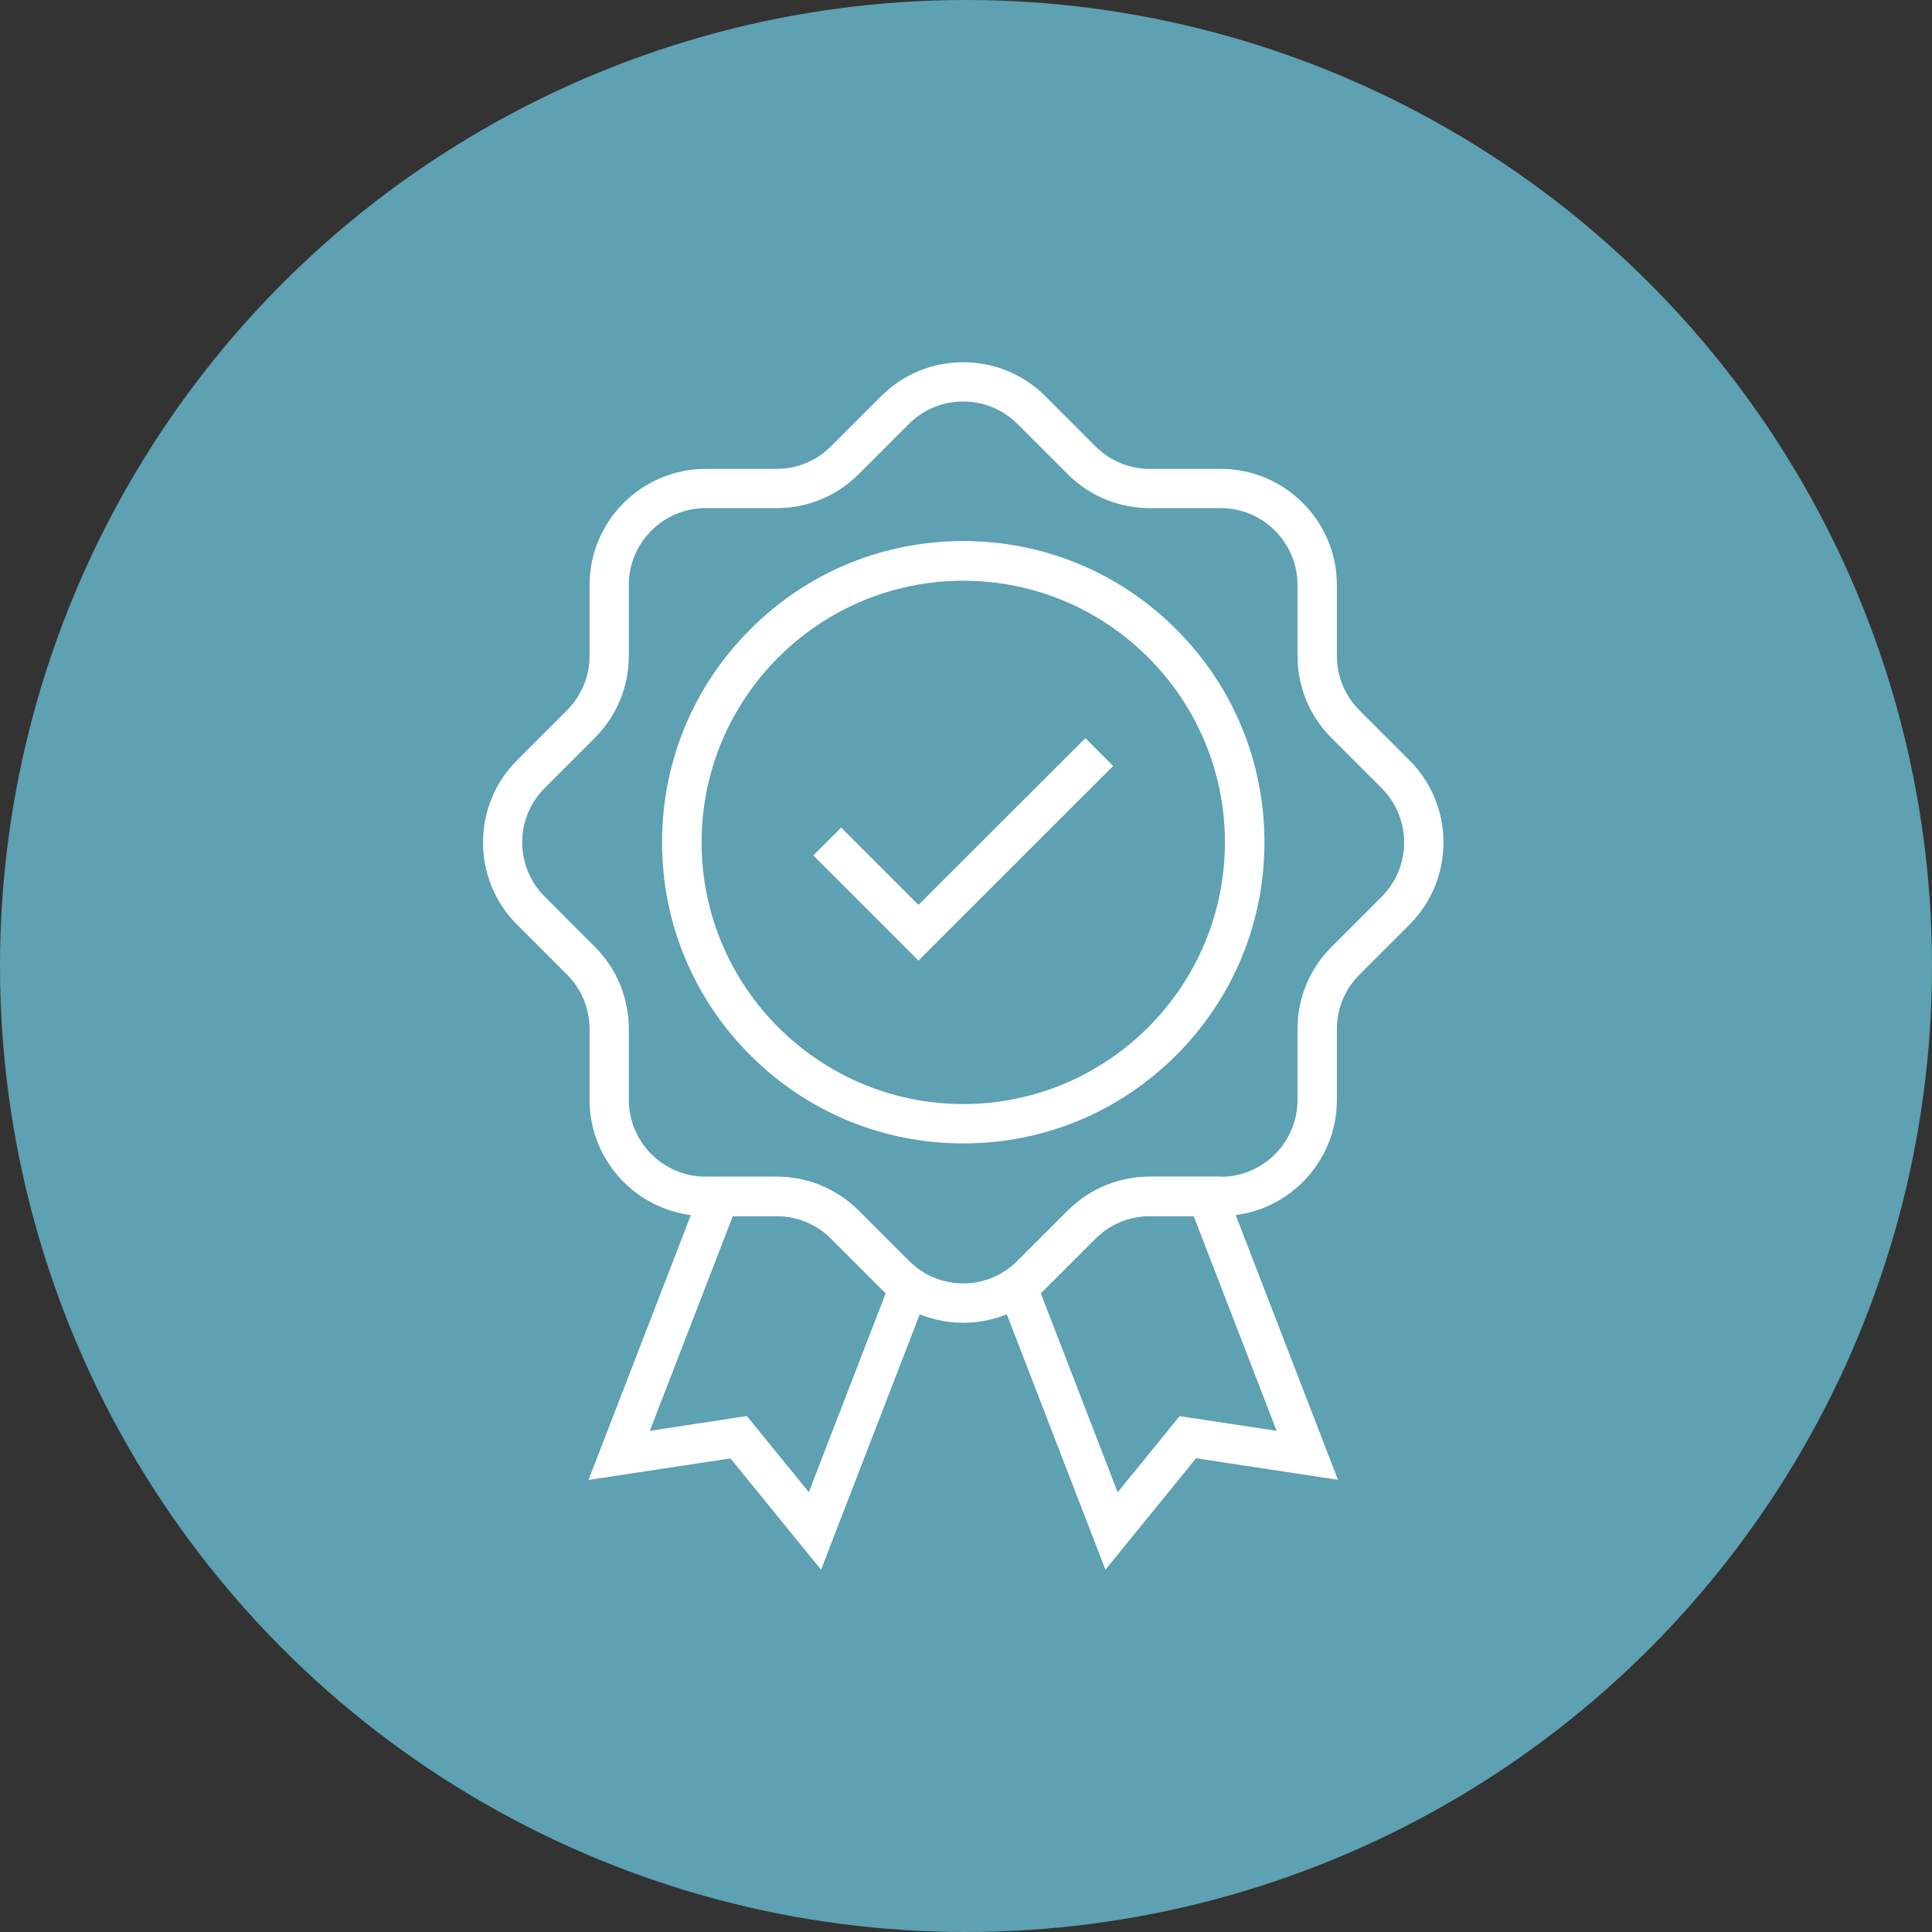
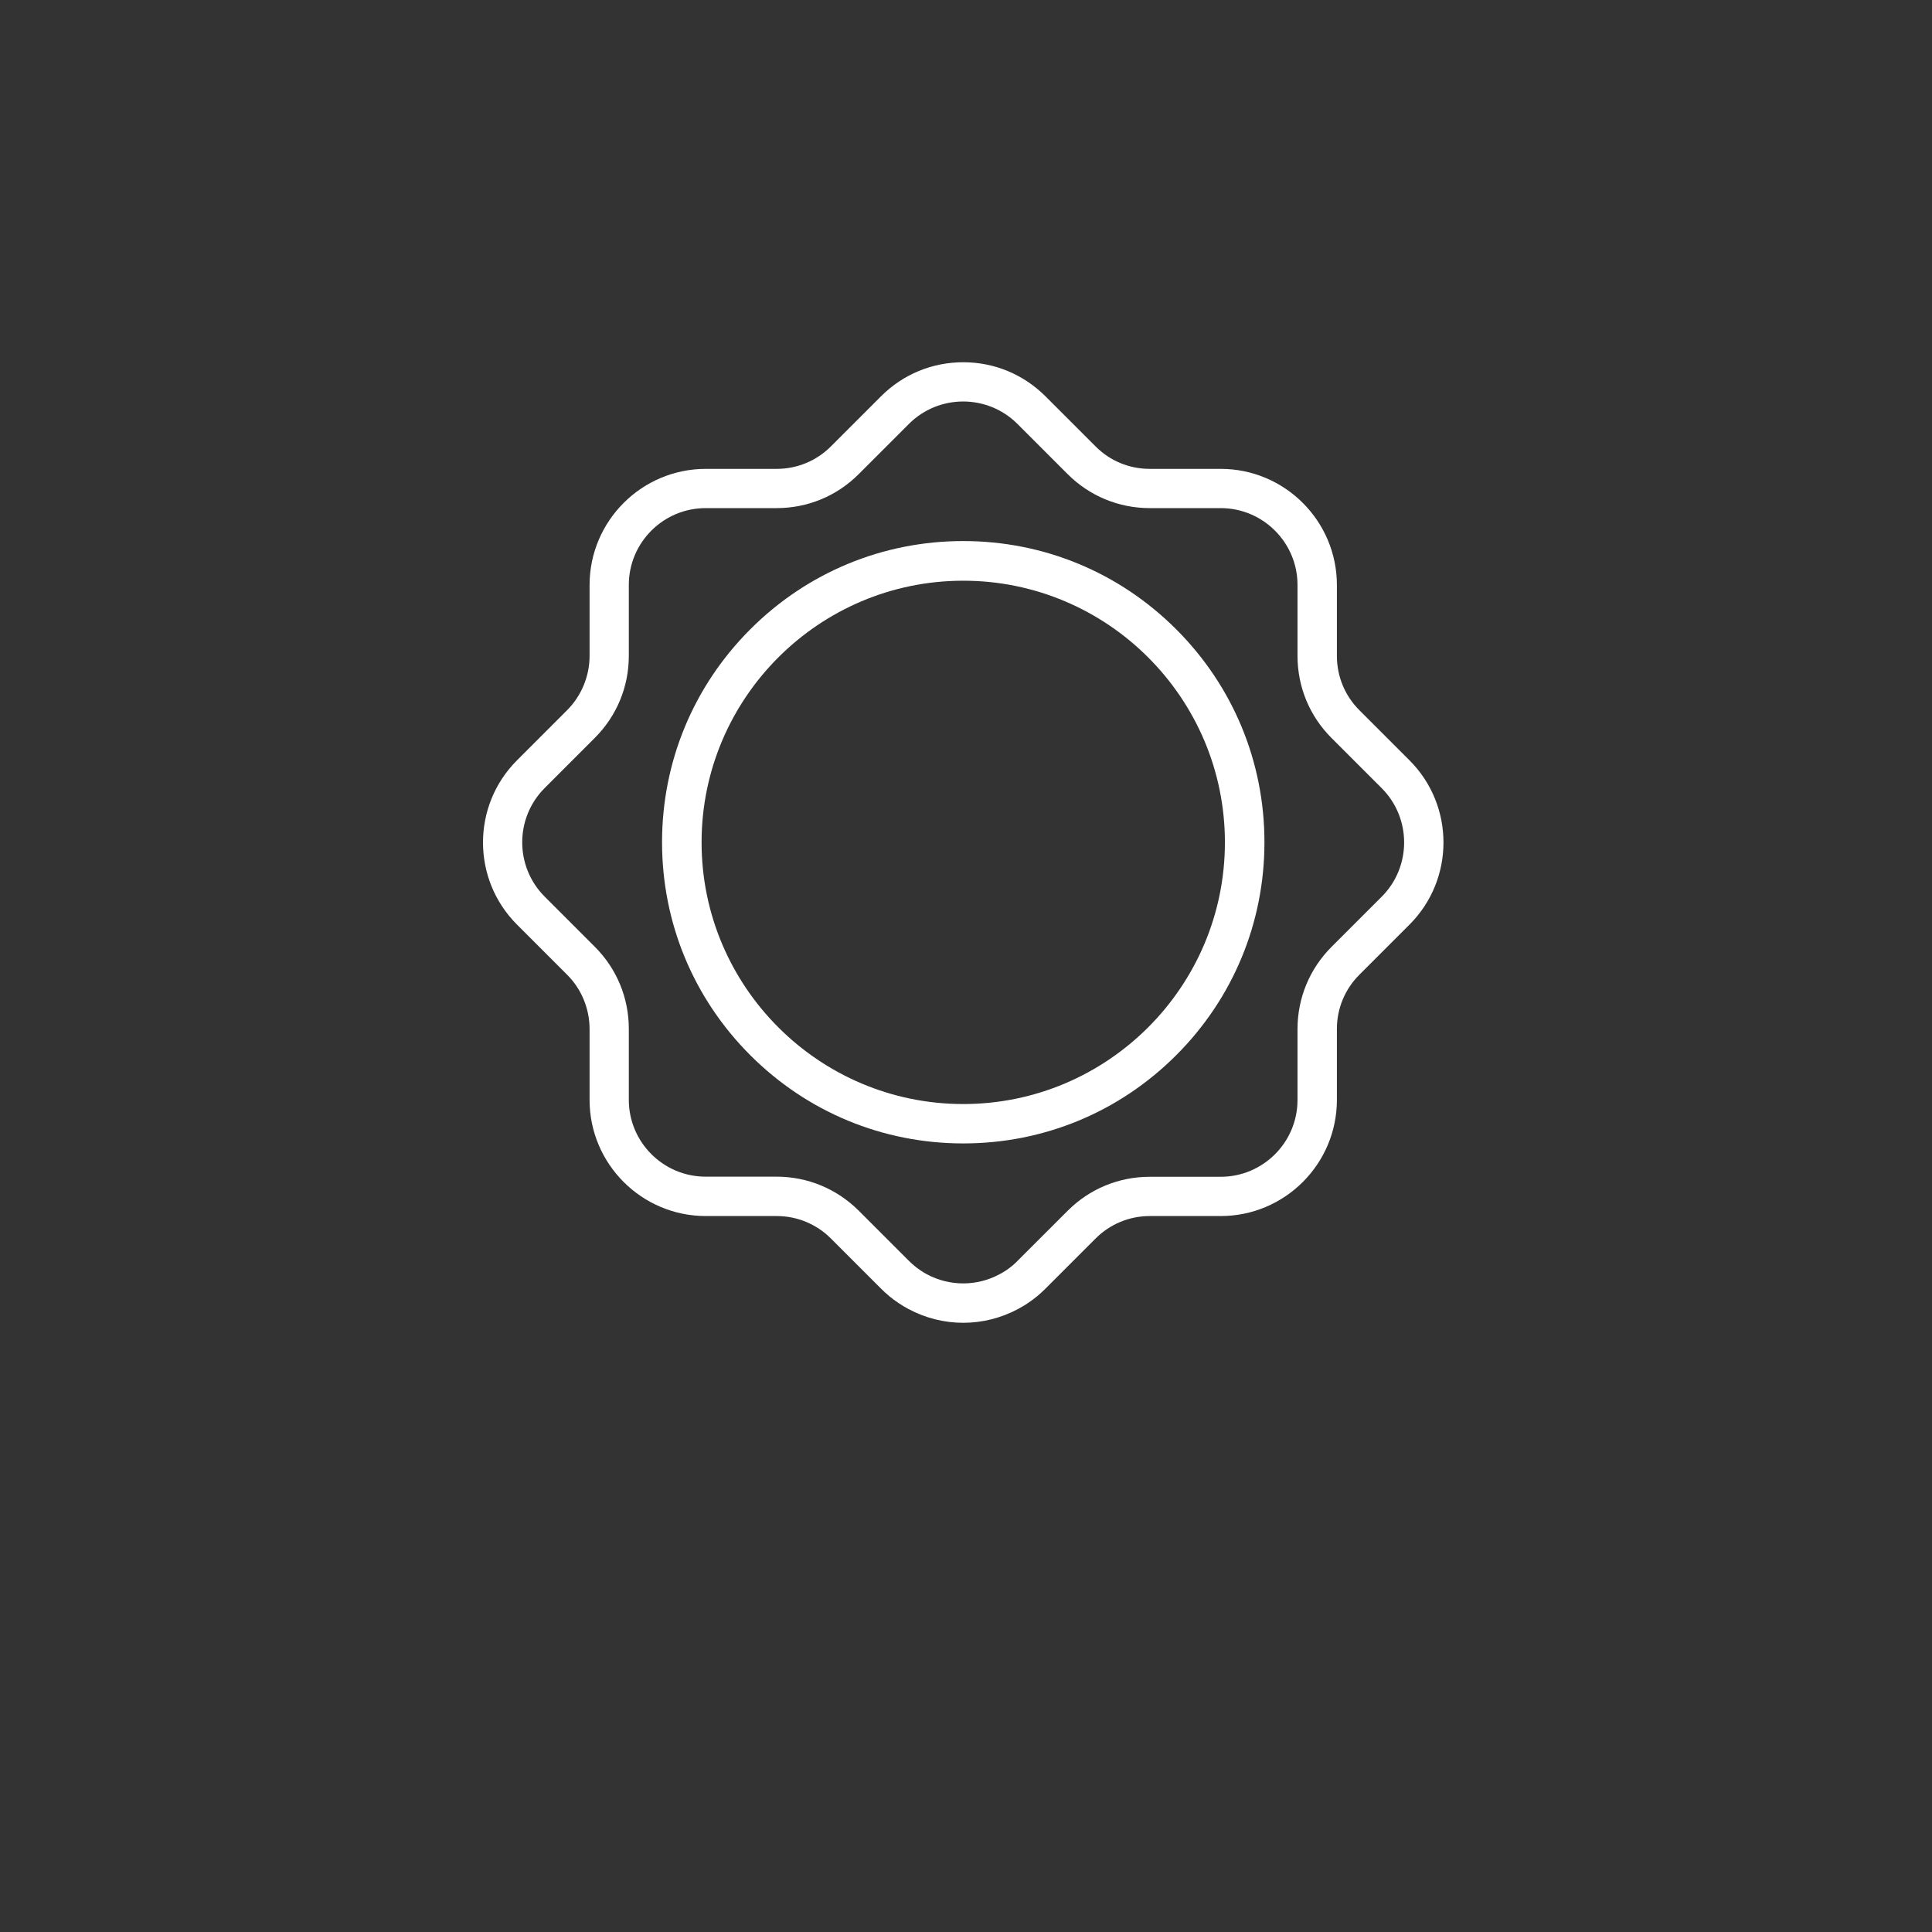
<svg xmlns="http://www.w3.org/2000/svg" width="80" height="80" viewBox="0 0 80 80" fill="none">
  <rect x="0" y="0" width="80" height="80" fill="#333333" stroke="none" />
-   <circle cx="40" cy="40" r="40" fill="#5DA1B2" />
  <path d="M39.886 47.347C36.553 47.347 33.422 46.048 31.068 43.694C28.714 41.34 27.414 38.208 27.414 34.876C27.414 31.543 28.714 28.412 31.068 26.058C33.422 23.703 36.553 22.404 39.886 22.404C43.218 22.404 46.35 23.703 48.704 26.058C51.058 28.412 52.358 31.543 52.358 34.876C52.358 38.208 51.058 41.34 48.704 43.694C46.345 46.053 43.218 47.347 39.886 47.347ZM39.886 24.046C33.911 24.046 29.051 28.906 29.051 34.881C29.051 40.855 33.911 45.716 39.886 45.716C45.861 45.716 50.721 40.855 50.721 34.881C50.721 28.906 45.861 24.046 39.886 24.046V24.046Z" fill="white" />
-   <path d="M38.032 39.775L33.677 35.42L34.83 34.268L38.032 37.47L44.942 30.565L46.094 31.718L38.032 39.775Z" fill="white" />
  <path d="M39.886 54.774C39.108 54.774 38.331 54.584 37.619 54.204C37.472 54.127 37.331 54.041 37.195 53.948C36.939 53.779 36.7 53.578 36.483 53.361L34.406 51.284C33.808 50.686 33.008 50.354 32.16 50.354H29.225C26.572 50.354 24.413 48.196 24.413 45.543V42.607C24.413 41.77 24.076 40.949 23.483 40.362L21.407 38.285C19.531 36.41 19.531 33.359 21.407 31.484L23.483 29.407C24.076 28.814 24.413 27.994 24.413 27.162V24.226C24.413 21.573 26.572 19.415 29.225 19.415H32.16C33.008 19.415 33.808 19.083 34.406 18.485L36.483 16.408C37.39 15.5 38.597 15 39.886 15C41.174 15 42.376 15.5 43.289 16.408L45.366 18.485C45.964 19.088 46.763 19.415 47.611 19.415H50.547C53.2 19.415 55.358 21.573 55.358 24.226V27.162C55.358 28.01 55.69 28.809 56.288 29.407L58.365 31.484C60.24 33.359 60.24 36.41 58.365 38.285L56.288 40.362C55.69 40.96 55.358 41.759 55.358 42.607V45.543C55.358 48.196 53.2 50.354 50.547 50.354H47.611C46.763 50.354 45.964 50.686 45.366 51.284L43.289 53.361C43.072 53.578 42.832 53.779 42.577 53.948C42.446 54.041 42.3 54.122 42.153 54.204C41.441 54.584 40.663 54.774 39.886 54.774H39.886ZM29.219 21.04C27.468 21.04 26.038 22.464 26.038 24.22V27.156C26.038 28.439 25.538 29.646 24.63 30.554L22.554 32.631C21.314 33.87 21.314 35.887 22.554 37.127L24.63 39.204C25.538 40.111 26.038 41.318 26.038 42.607V45.543C26.038 47.293 27.463 48.723 29.219 48.723H32.155C33.438 48.723 34.645 49.223 35.558 50.131L37.635 52.208C37.782 52.355 37.939 52.485 38.108 52.599C38.195 52.659 38.287 52.714 38.385 52.768C39.326 53.268 40.446 53.268 41.381 52.768C41.478 52.719 41.571 52.659 41.658 52.605C41.826 52.491 41.989 52.36 42.131 52.213L44.208 50.137C45.116 49.229 46.322 48.728 47.611 48.728H50.547C52.297 48.728 53.727 47.304 53.727 45.548V42.612C53.727 41.329 54.227 40.117 55.135 39.209L57.212 37.132C58.452 35.893 58.452 33.876 57.212 32.636L55.135 30.559C54.227 29.651 53.727 28.444 53.727 27.156V24.22C53.727 22.47 52.303 21.04 50.547 21.04H47.611C46.328 21.04 45.116 20.54 44.208 19.632L42.131 17.555C40.891 16.315 38.874 16.315 37.635 17.555L35.558 19.632C34.65 20.54 33.443 21.04 32.155 21.04L29.219 21.04Z" fill="white" />
-   <path d="M33.998 65L30.246 60.39L24.369 61.281L29.219 48.728H32.155C33.438 48.728 34.645 49.229 35.558 50.137L37.635 52.213C37.782 52.36 37.939 52.491 38.108 52.605L38.646 52.969L33.998 65ZM30.926 58.634L33.492 61.787L36.678 53.545C36.613 53.485 36.547 53.425 36.488 53.366L34.411 51.289C33.813 50.691 33.014 50.359 32.165 50.359H30.344L26.908 59.248L30.926 58.634Z" fill="white" />
-   <path d="M45.774 65L41.126 52.963L41.664 52.599C41.833 52.485 41.99 52.354 42.137 52.207L44.214 50.13C45.122 49.223 46.329 48.722 47.617 48.722H50.553L55.402 61.275L49.525 60.384L45.774 65ZM43.094 53.545L46.28 61.792L48.846 58.639L52.863 59.248L49.428 50.359H47.606C46.758 50.359 45.959 50.69 45.361 51.288L43.284 53.365C43.224 53.425 43.159 53.485 43.094 53.545L43.094 53.545Z" fill="white" />
</svg>